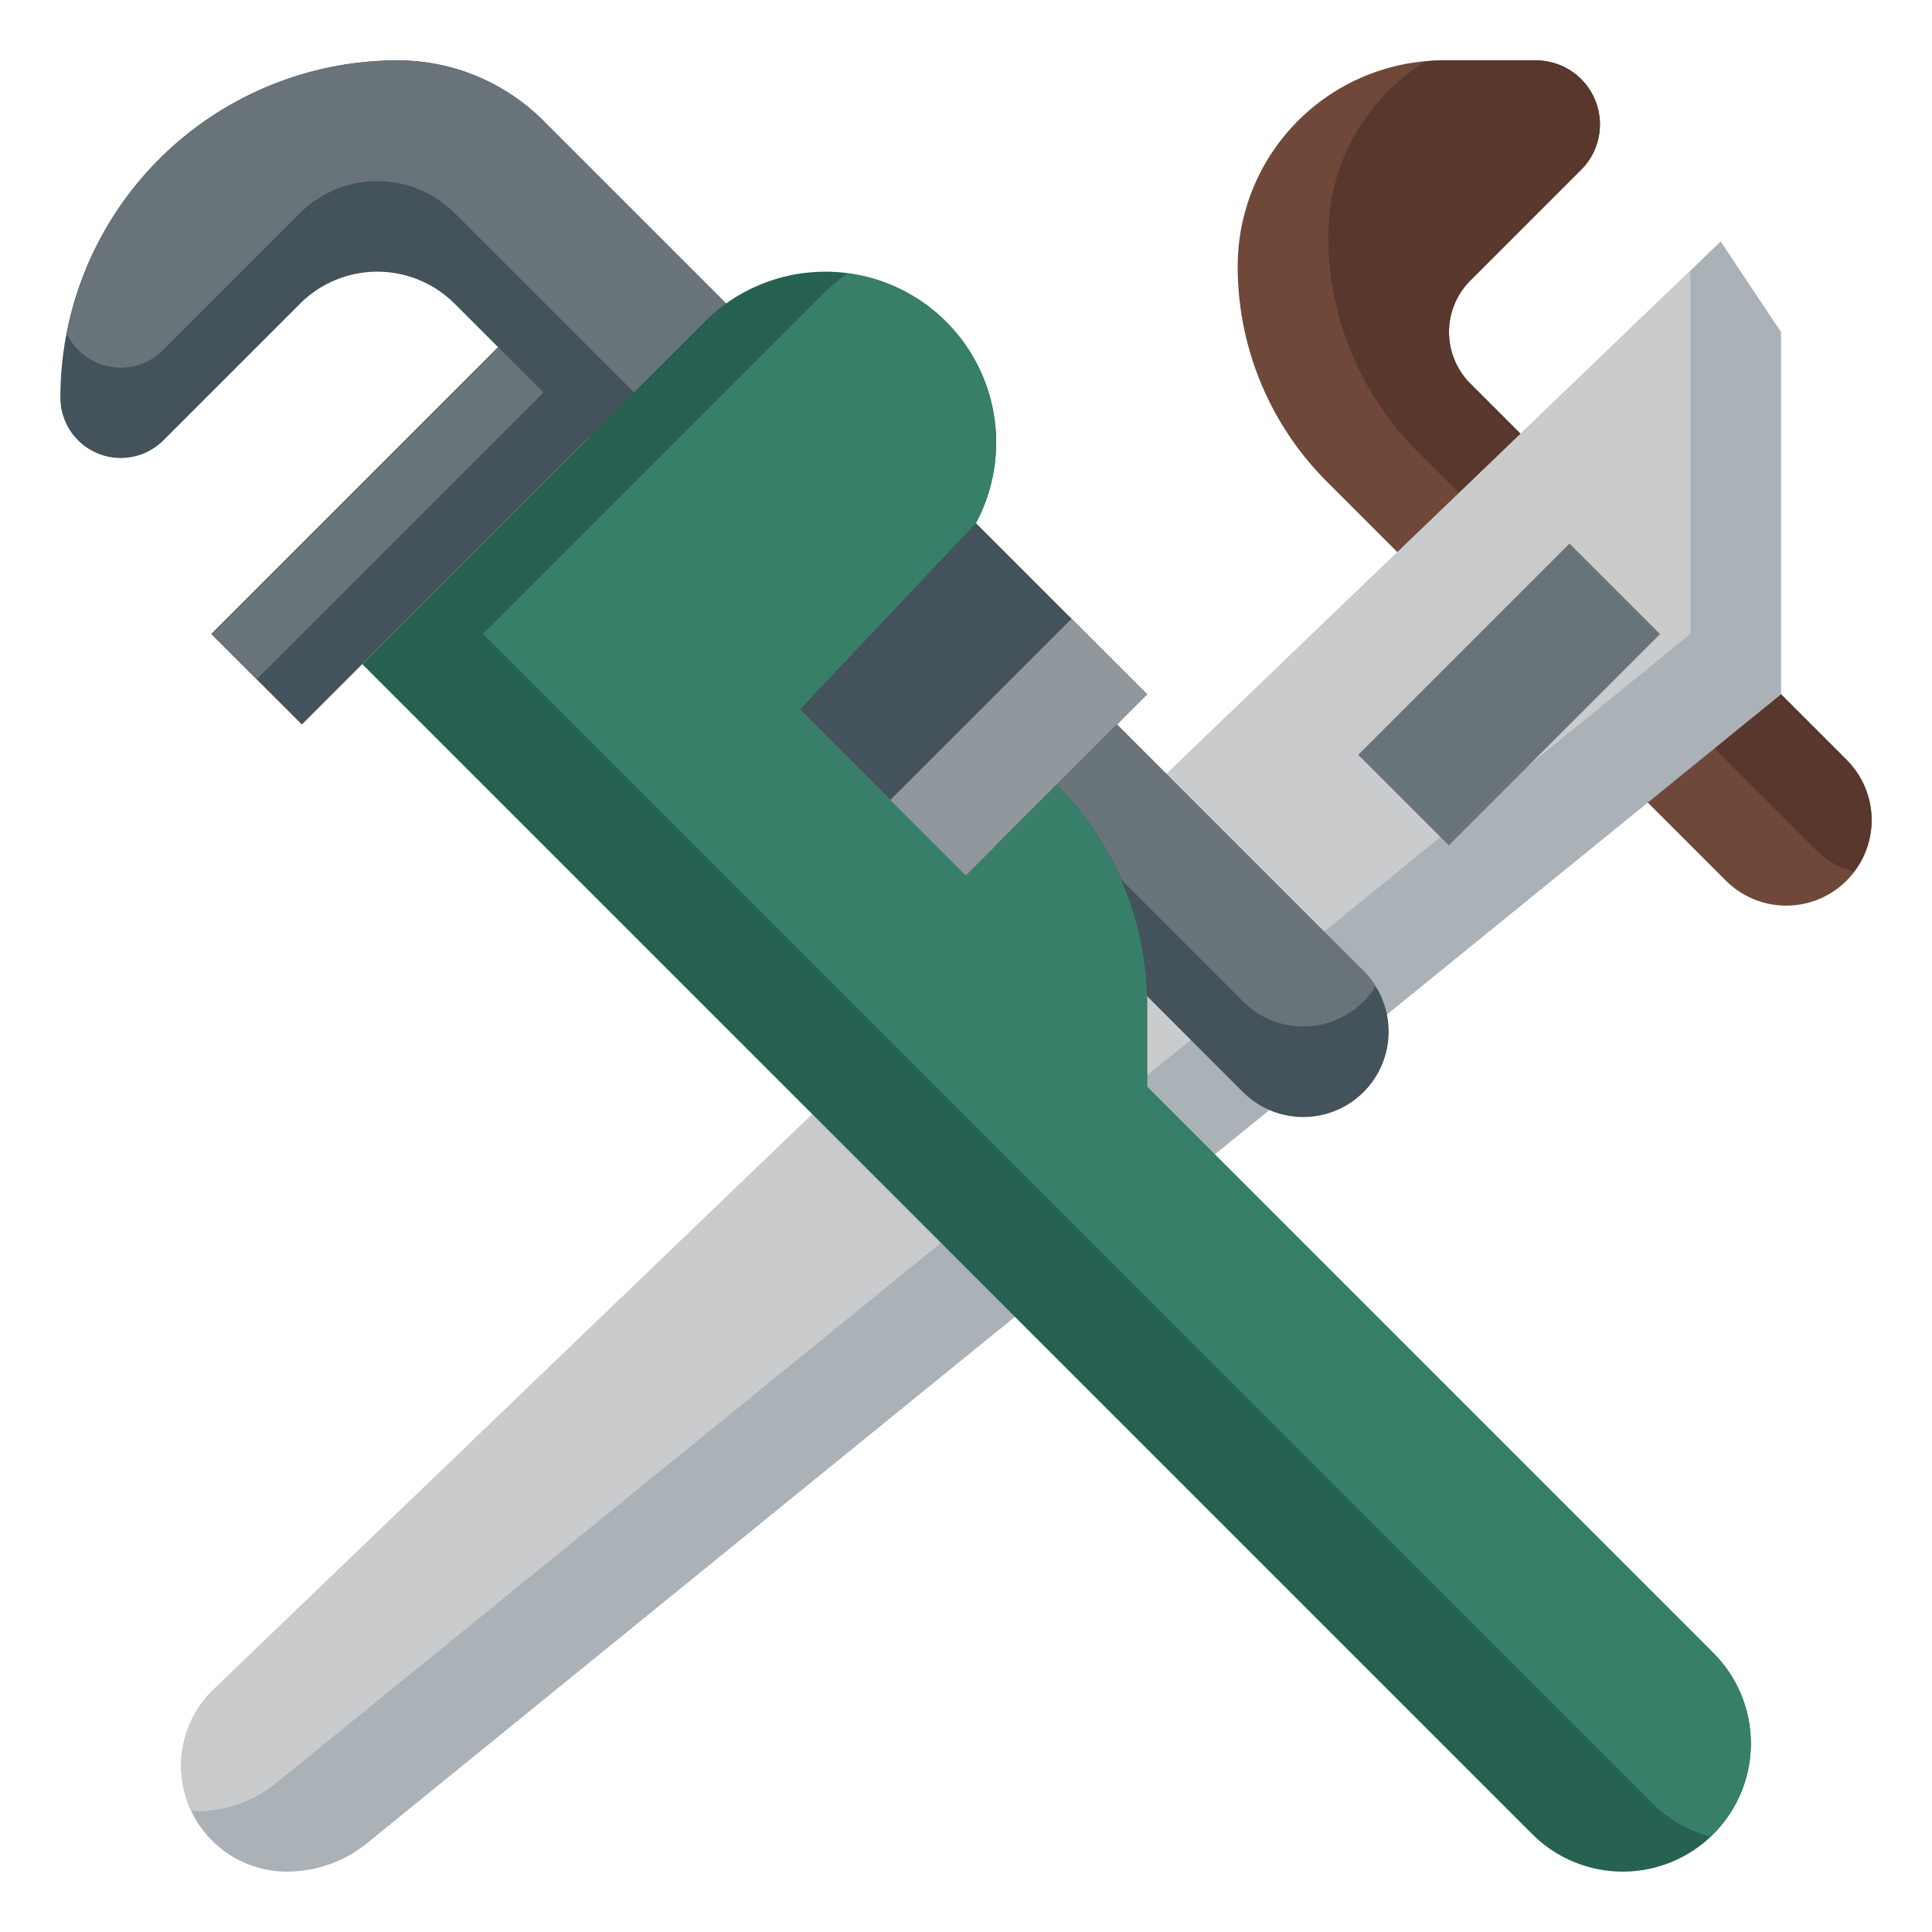
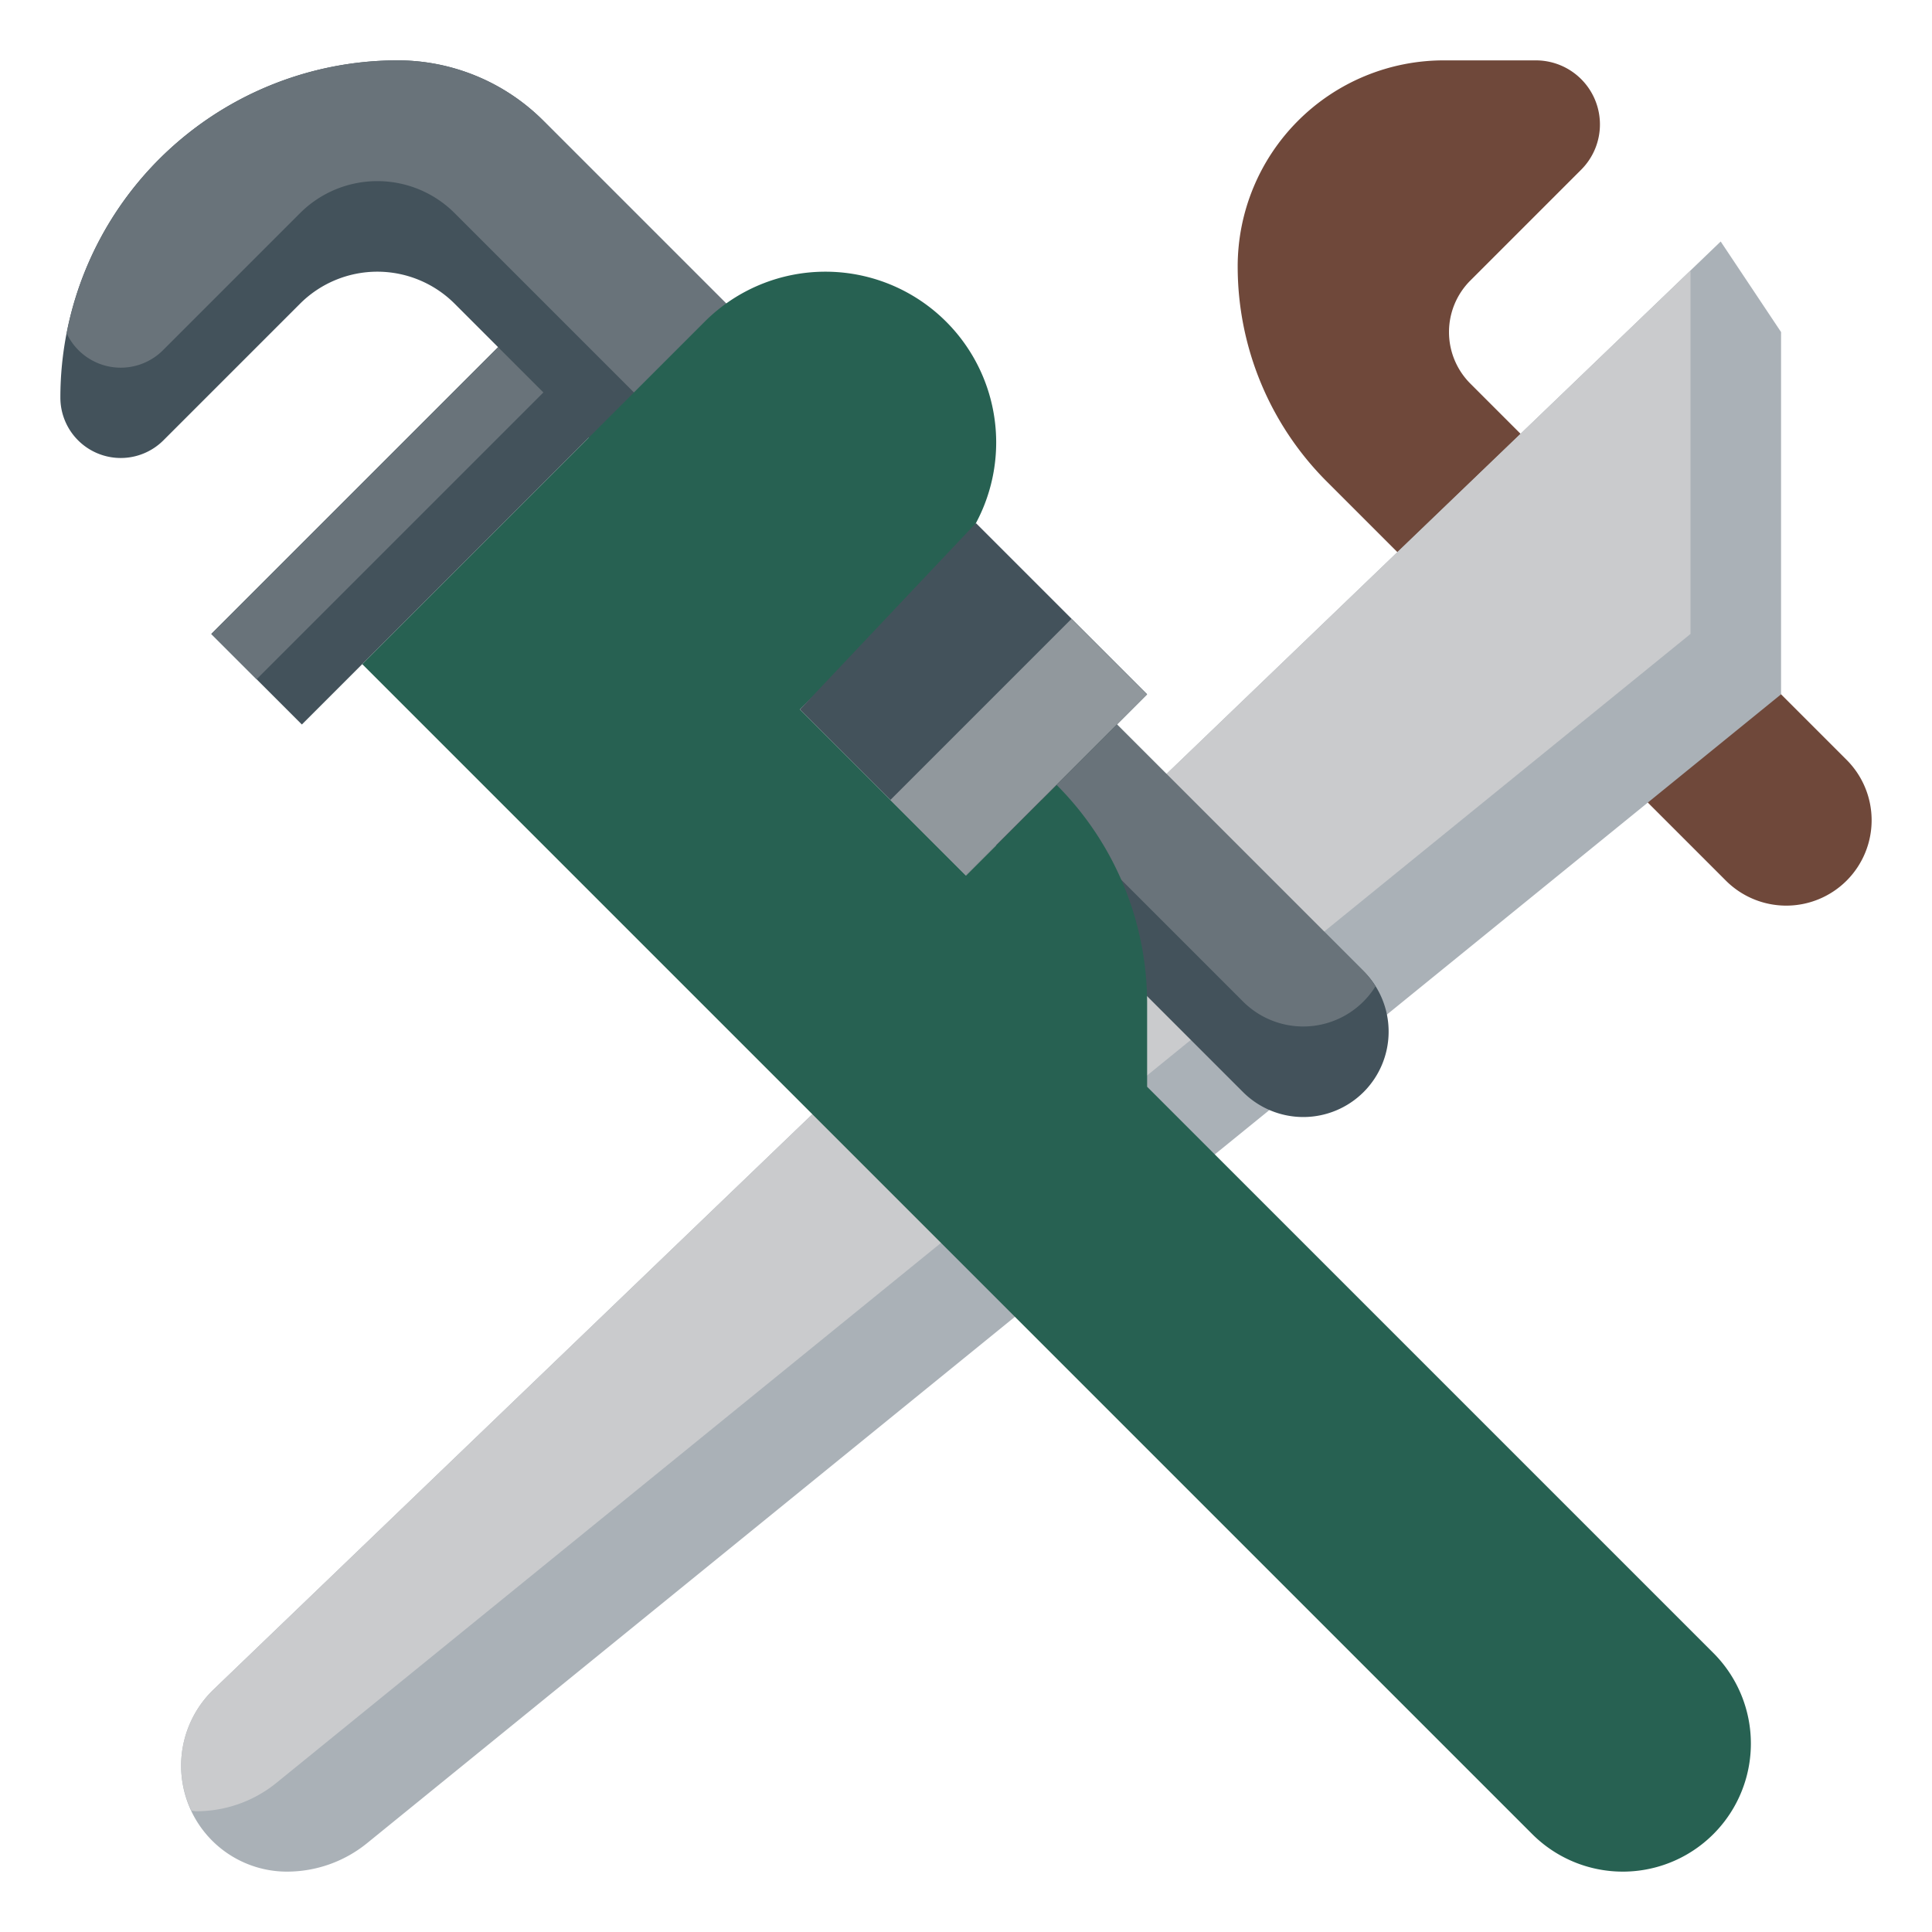
<svg xmlns="http://www.w3.org/2000/svg" data-name="Layer 3" width="512" viewBox="0 0 64 64" height="512" id="Layer_3">
  <path fill="#6f483a" d="m48.707 12.707a2.414 2.414 0 0 1 -.707-1.707 2.414 2.414 0 0 1 .707-1.707l3.672-3.672a2.12 2.12 0 0 0 .621-1.5 2.122 2.122 0 0 0 -2.121-2.121h-3.051a6.826 6.826 0 0 0 -4.828 2 6.826 6.826 0 0 0 -2 4.828 10.072 10.072 0 0 0 2.95 7.122l13.222 13.222a2.828 2.828 0 0 0 2 .828 2.828 2.828 0 0 0 2.828-2.828 2.828 2.828 0 0 0 -.828-2z" />
-   <path fill="#59372d" d="m48.707 12.707a2.414 2.414 0 0 1 0-3.414l3.672-3.672a2.121 2.121 0 0 0 -1.5-3.621h-3.051c-.2 0-.4.012-.591.029a6.771 6.771 0 0 0 -3.237 5.799 10.072 10.072 0 0 0 2.95 7.122l13.222 13.222a2.82 2.82 0 0 0 1.238.71 2.8 2.8 0 0 0 .59-1.71 2.828 2.828 0 0 0 -.828-2z" />
  <path fill="#aab1b7" d="m12.159 61.058 46.841-38.058v-12l-2-3-49.923 47.965a3.507 3.507 0 0 0 -1.077 2.529 3.506 3.506 0 0 0 3.506 3.506 4.208 4.208 0 0 0 2.653-.942z" />
  <path fill="#cacbcd" d="m56 21v-12l-.016-.024-48.907 46.989a3.507 3.507 0 0 0 -1.077 2.529 3.465 3.465 0 0 0 .344 1.49c.055 0 .107.016.162.016a4.208 4.208 0 0 0 2.653-.942z" />
-   <path transform="matrix(.707 -.707 .707 .707 -1.619 42.092)" fill="#69737a" d="m45.05 20.879h9.899v4.243h-9.899z" />
  <path fill="#43525b" d="m20 14-10 10-3-3 9.5-9.5" />
  <path fill="#69737a" d="m16.5 11.5-9.5 9.5 1.5 1.5 9.75-9.75z" />
  <path fill="#43525b" d="m38 33 3.175 3.175a2.828 2.828 0 0 0 2 .828 2.828 2.828 0 0 0 2.825-2.831 2.828 2.828 0 0 0 -.828-2l-8.172-8.172-12.946-13.946-6.054-6.054a6.826 6.826 0 0 0 -4.828-2 11.172 11.172 0 0 0 -11.172 11.172 2 2 0 0 0 .586 1.414 2 2 0 0 0 2.828 0l4.525-4.525a3.624 3.624 0 0 1 2.561-1.061 3.624 3.624 0 0 1 2.561 1.061l4.439 4.439z" />
  <path fill="#69737a" d="m37 24-12.946-13.946-6.054-6.054a6.826 6.826 0 0 0 -4.828-2 11.172 11.172 0 0 0 -10.964 9.042 1.98 1.98 0 0 0 3.206.544l4.525-4.525a3.621 3.621 0 0 1 5.122 0l4.439 4.439 18.5 18.5 3.175 3.175a2.819 2.819 0 0 0 4.389-.5 2.827 2.827 0 0 0 -.389-.5z" />
  <path fill="#276152" d="m12 22 11.343-11.343a5.657 5.657 0 0 1 4-1.657 5.657 5.657 0 0 1 5.657 5.657 5.657 5.657 0 0 1 -1.657 4l-4.843 4.843 5.5 5.5 3-3a10.242 10.242 0 0 1 3 7.243v2.757l18.757 18.757a4.243 4.243 0 0 1 1.243 3 4.242 4.242 0 0 1 -4.243 4.243 4.243 4.243 0 0 1 -3-1.243z" />
-   <path fill="#377f69" d="m56.757 54.757-18.757-18.757v-2.757a10.329 10.329 0 0 0 -3-7.243l-3 3-5.5-5.5 4.843-4.843a5.653 5.653 0 0 0 -3.264-9.6 5.639 5.639 0 0 0 -.736.6l-11.343 11.343 38.756 38.757a4.22 4.22 0 0 0 1.9 1.08 4.225 4.225 0 0 0 .1-6.08z" />
  <path fill="#43525b" d="m32.329 17.329 5.671 5.671-6 6-5.5-5.5" />
  <path transform="matrix(.707 -.707 .707 .707 -7.616 31.114)" fill="#91989d" d="m29.507 22.982h8.485v3.536h-8.485z" />
</svg>